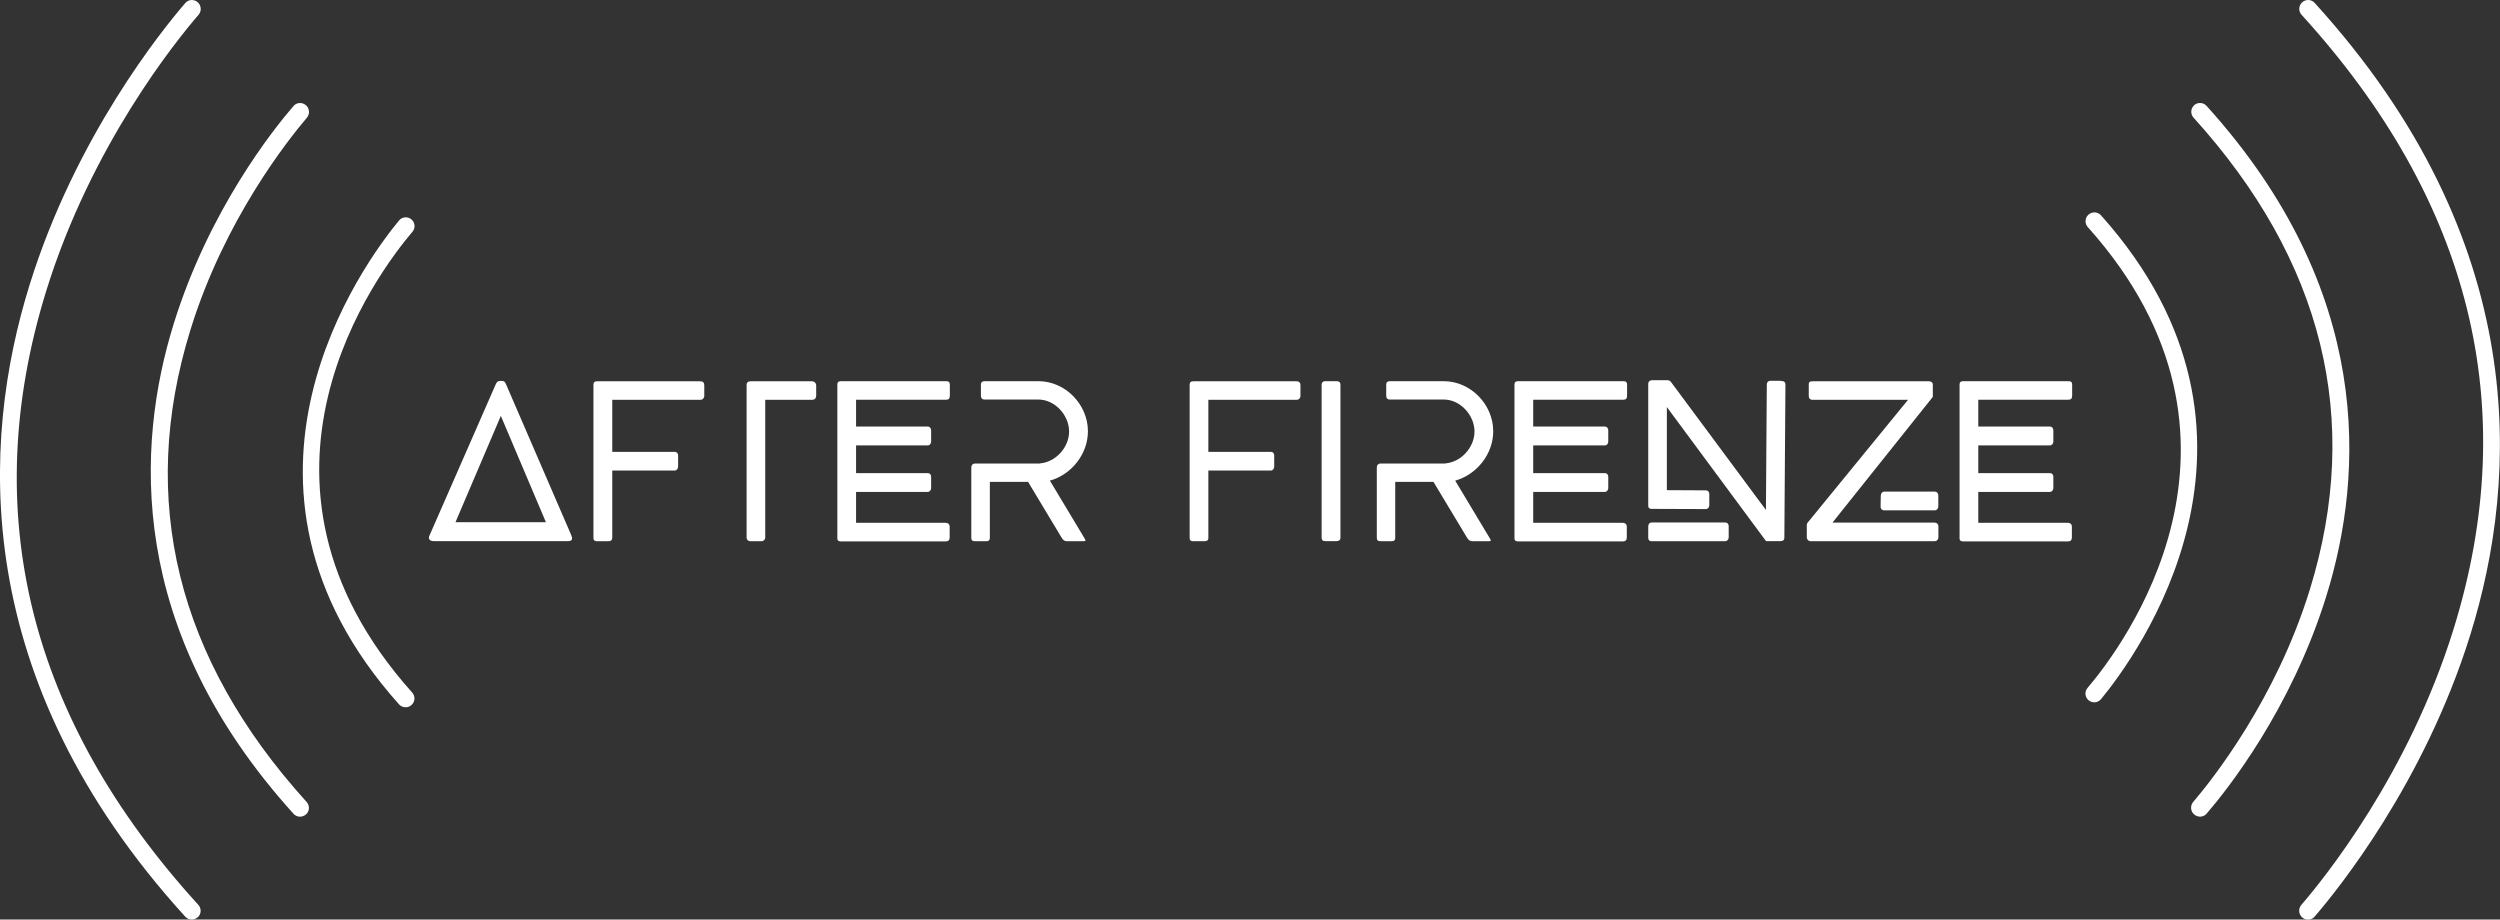
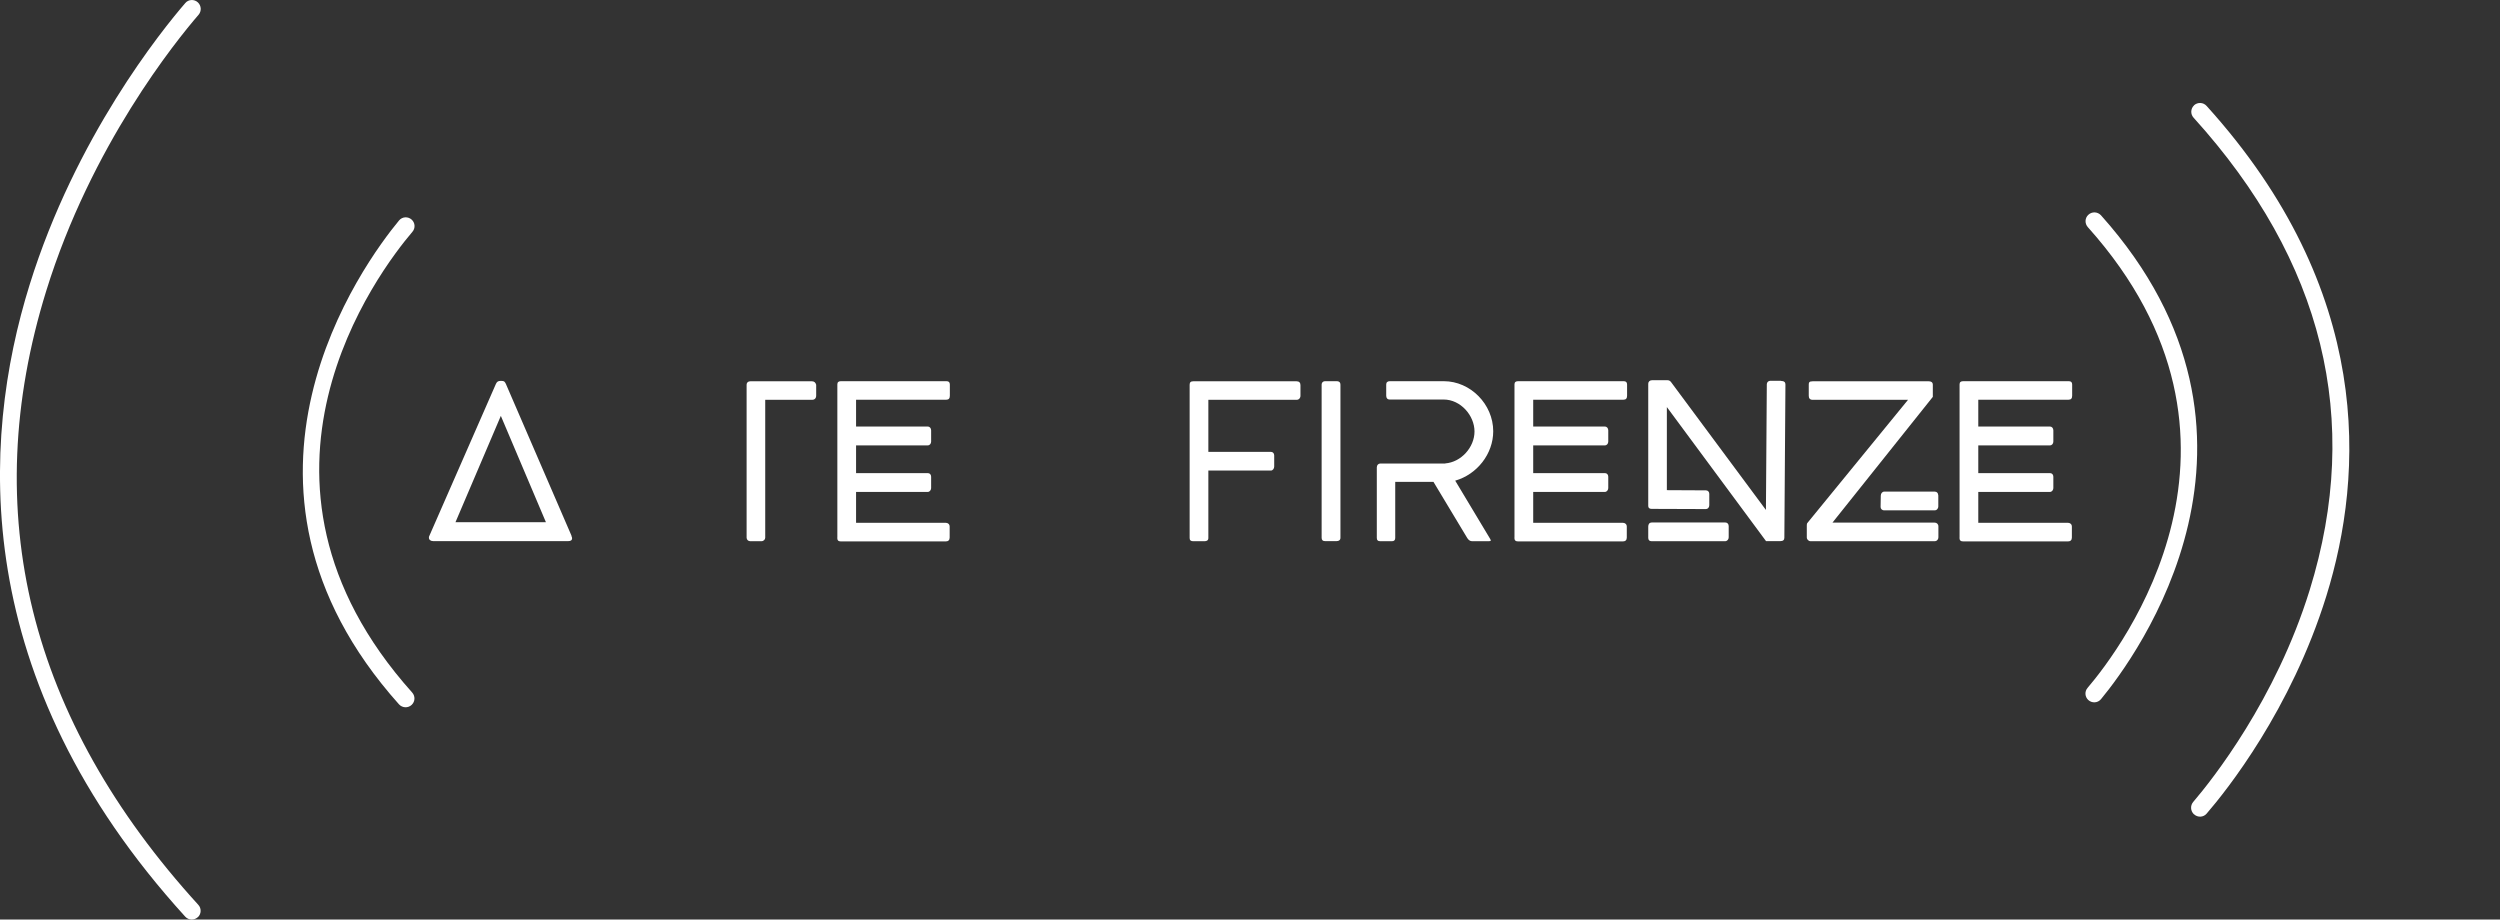
<svg xmlns="http://www.w3.org/2000/svg" id="Layer_2" data-name="Layer 2" viewBox="0 0 255.12 93.84">
  <rect x="0" y="0" width="255.12" height="93.84" fill="#333333" stroke="none" />
  <defs>
    <style>
      .cls-1 {
        fill: #fff;
        stroke-width: 0px;
      }
    </style>
  </defs>
  <g id="Layer_1-2" data-name="Layer 1">
    <g>
      <path class="cls-1" d="M58.31,54.68c.07.16.07.21.07.27,0,.18-.14.27-.39.27h-13.79c-.25,0-.43-.14-.43-.34,0-.07,0-.14.05-.21l6.79-15.5c.11-.23.23-.3.48-.3h.07c.3,0,.34.07.46.3,0,0,6.7,15.48,6.7,15.5M46.48,53.29h9.23l-4.6-10.85-4.63,10.85Z" />
-       <path class="cls-1" d="M62.47,54.91c0,.23-.16.32-.39.32h-1.16c-.23,0-.36-.09-.36-.32v-15.64c0-.25.11-.36.36-.36h10.56c.25,0,.39.14.39.39v1.09c0,.23-.16.41-.39.41h-9v5.31h6.38c.2,0,.34.16.34.36v1.14c0,.2-.14.41-.34.41h-6.38v6.88Z" />
      <path class="cls-1" d="M83.29,39.25v1.12c0,.27-.16.43-.41.43h-4.79v14.07c0,.18-.16.36-.39.36h-1.14c-.21,0-.37-.16-.37-.36v-15.62c0-.21.16-.34.37-.34h6.31c.21,0,.37.14.41.34" />
      <path class="cls-1" d="M85.45,54.86v-15.64c0-.23.14-.32.36-.32h10.78c.23,0,.34.11.34.34v1.14c0,.27-.11.41-.36.41h-9.21v2.74h7.32c.21,0,.34.18.34.39v1.14c0,.21-.14.39-.34.39h-7.32v2.83h7.32c.21,0,.34.16.34.37v1.16c0,.18-.14.39-.34.39h-7.32v3.15h9.14c.23,0,.41.14.41.39v1.12c0,.25-.14.39-.39.39h-10.72c-.25,0-.36-.11-.36-.37" />
-       <path class="cls-1" d="M106.11,47.29c1.62-.12,2.99-1.64,2.99-3.26s-1.41-3.26-3.15-3.26h-5.49c-.25,0-.36-.16-.36-.39v-1.14c0-.23.14-.34.36-.34h5.52c2.71,0,5.04,2.35,5.04,5.11,0,2.3-1.64,4.4-3.88,5.04l3.56,5.93c.05.09.07.14.07.18s-.07.07-.21.07h-1.71c-.23,0-.39-.16-.5-.34l-3.44-5.72h-3.9v5.72c0,.23-.11.34-.34.34h-1.19c-.25,0-.36-.11-.36-.34v-7.2c0-.23.16-.39.36-.39h6.63Z" />
      <path class="cls-1" d="M123.31,54.91c0,.23-.16.32-.39.32h-1.16c-.23,0-.36-.09-.36-.32v-15.64c0-.25.11-.36.36-.36h10.56c.25,0,.39.14.39.39v1.09c0,.23-.16.41-.39.41h-9.01v5.31h6.38c.21,0,.34.16.34.36v1.14c0,.2-.14.41-.34.41h-6.38v6.88Z" />
      <path class="cls-1" d="M136.4,38.9c.3,0,.39.16.39.36v15.62c0,.23-.16.34-.39.34h-1.19c-.23,0-.34-.11-.34-.34v-15.64c0-.21.16-.34.34-.34h1.19Z" />
      <path class="cls-1" d="M147.48,47.29c1.62-.12,2.99-1.64,2.99-3.26s-1.41-3.26-3.15-3.26h-5.5c-.25,0-.36-.16-.36-.39v-1.14c0-.23.14-.34.36-.34h5.52c2.71,0,5.04,2.35,5.04,5.11,0,2.3-1.64,4.4-3.88,5.04l3.56,5.93c.05.09.07.14.07.18s-.07.07-.2.07h-1.71c-.23,0-.39-.16-.5-.34l-3.44-5.72h-3.9v5.72c0,.23-.11.34-.34.34h-1.18c-.25,0-.36-.11-.36-.34v-7.2c0-.23.16-.39.36-.39h6.63Z" />
      <path class="cls-1" d="M154.55,54.86v-15.64c0-.23.14-.32.37-.32h10.78c.23,0,.34.11.34.34v1.14c0,.27-.11.41-.37.41h-9.21v2.74h7.32c.21,0,.34.18.34.39v1.14c0,.21-.14.39-.34.39h-7.32v2.83h7.32c.21,0,.34.16.34.37v1.16c0,.18-.14.39-.34.39h-7.32v3.15h9.14c.23,0,.41.14.41.39v1.12c0,.25-.14.39-.39.39h-10.71c-.25,0-.37-.11-.37-.37" />
      <path class="cls-1" d="M181.77,38.88c.34,0,.43.16.43.36l-.11,15.64c0,.23-.14.34-.41.34h-1.46l-10.12-13.68v8.48l3.99.02c.21,0,.34.16.34.36v1.16c0,.21-.14.39-.37.39l-5.52-.02c-.23,0-.34-.11-.34-.3v-12.47c0-.21.16-.36.39-.36h1.57c.16,0,.27.07.36.18l9.69,13.06.09-12.84c0-.18.16-.34.34-.34h1.12ZM176.41,53.68v1.16c0,.21-.16.39-.37.39h-7.5c-.21,0-.34-.11-.34-.34v-1.16c0-.23.11-.41.37-.41h7.5c.21,0,.34.16.34.37" />
      <path class="cls-1" d="M187,53.33h10.42c.23,0,.39.16.39.39v1.12c0,.21-.16.39-.39.39h-12.65c-.21,0-.39-.18-.39-.39v-1.21s0-.2.05-.25c.04-.05,10.28-12.58,10.28-12.58h-9.74c-.27,0-.39-.16-.39-.41v-1.14c0-.21.04-.34.39-.34h11.86c.23,0,.41.09.41.36v1.23l-10.24,12.83ZM197.8,50.53v1.16c0,.18-.14.39-.37.39h-5.15c-.23,0-.37-.16-.37-.34l.02-1.16c0-.23.16-.41.34-.41h5.18c.21,0,.34.16.34.37" />
      <path class="cls-1" d="M199.97,54.86v-15.64c0-.23.14-.32.37-.32h10.78c.23,0,.34.11.34.34v1.14c0,.27-.11.41-.37.41h-9.21v2.74h7.32c.21,0,.34.18.34.39v1.14c0,.21-.14.39-.34.39h-7.32v2.83h7.32c.21,0,.34.16.34.37v1.16c0,.18-.14.39-.34.39h-7.32v3.15h9.14c.23,0,.41.14.41.39v1.12c0,.25-.14.39-.39.39h-10.71c-.25,0-.37-.11-.37-.37" />
      <path class="cls-1" d="M40.72,71.88c-20.21-22.6-3.53-45.11,0-49.38.33-.4.92-.43,1.3-.08.35.33.38.87.07,1.23-3.4,3.99-19.58,25.18-.03,47.02.33.37.31.92-.05,1.26h0c-.37.35-.95.32-1.29-.05" />
-       <path class="cls-1" d="M31.23,83.1c-.37.34-.95.32-1.28-.06-17.06-18.85-16.08-37.57-12.22-50.01,3.61-11.62,10.17-19.84,12.22-22.21.33-.39.92-.41,1.29-.06h.01c.35.34.38.88.07,1.25-1.94,2.28-8.42,10.43-11.88,21.63-5.38,17.37-1.39,33.58,11.85,48.2.33.36.31.93-.05,1.26h0Z" />
      <path class="cls-1" d="M20.18,93.6c-.37.34-.95.31-1.28-.06C-3.21,69.24-1.97,45.1,3.02,29.07,7.7,13.99,16.51,3.09,18.91.31c.33-.39.92-.41,1.29-.06h0c.35.34.38.88.07,1.25-2.3,2.66-10.96,13.35-15.55,28.18-7,22.59-1.78,43.67,15.52,62.66.33.36.31.93-.05,1.26h0Z" />
      <path class="cls-1" d="M214.4,21.97c20.21,22.6,3.53,45.11,0,49.38-.33.4-.92.43-1.3.08-.35-.33-.38-.87-.07-1.23,3.4-3.99,19.58-25.18.03-47.02-.33-.37-.31-.93.05-1.26h0c.37-.35.95-.32,1.29.05" />
      <path class="cls-1" d="M223.89,10.75c.37-.34.95-.32,1.29.06,17.06,18.86,16.08,37.57,12.22,50.01-3.61,11.62-10.17,19.84-12.22,22.21-.33.39-.92.41-1.29.06h-.01c-.35-.34-.38-.88-.07-1.25,1.95-2.28,8.42-10.43,11.89-21.63,5.38-17.37,1.39-33.58-11.85-48.2-.33-.36-.31-.92.05-1.26h0Z" />
-       <path class="cls-1" d="M234.93.24c.37-.34.95-.32,1.28.06,22.11,24.31,20.87,48.44,15.88,64.48-4.69,15.08-13.49,25.98-15.89,28.76-.33.39-.92.41-1.29.06h0c-.35-.34-.38-.88-.07-1.25,2.3-2.66,10.96-13.35,15.55-28.18,7-22.59,1.78-43.67-15.52-62.66-.33-.36-.31-.93.05-1.26h0Z" />
    </g>
  </g>
</svg>